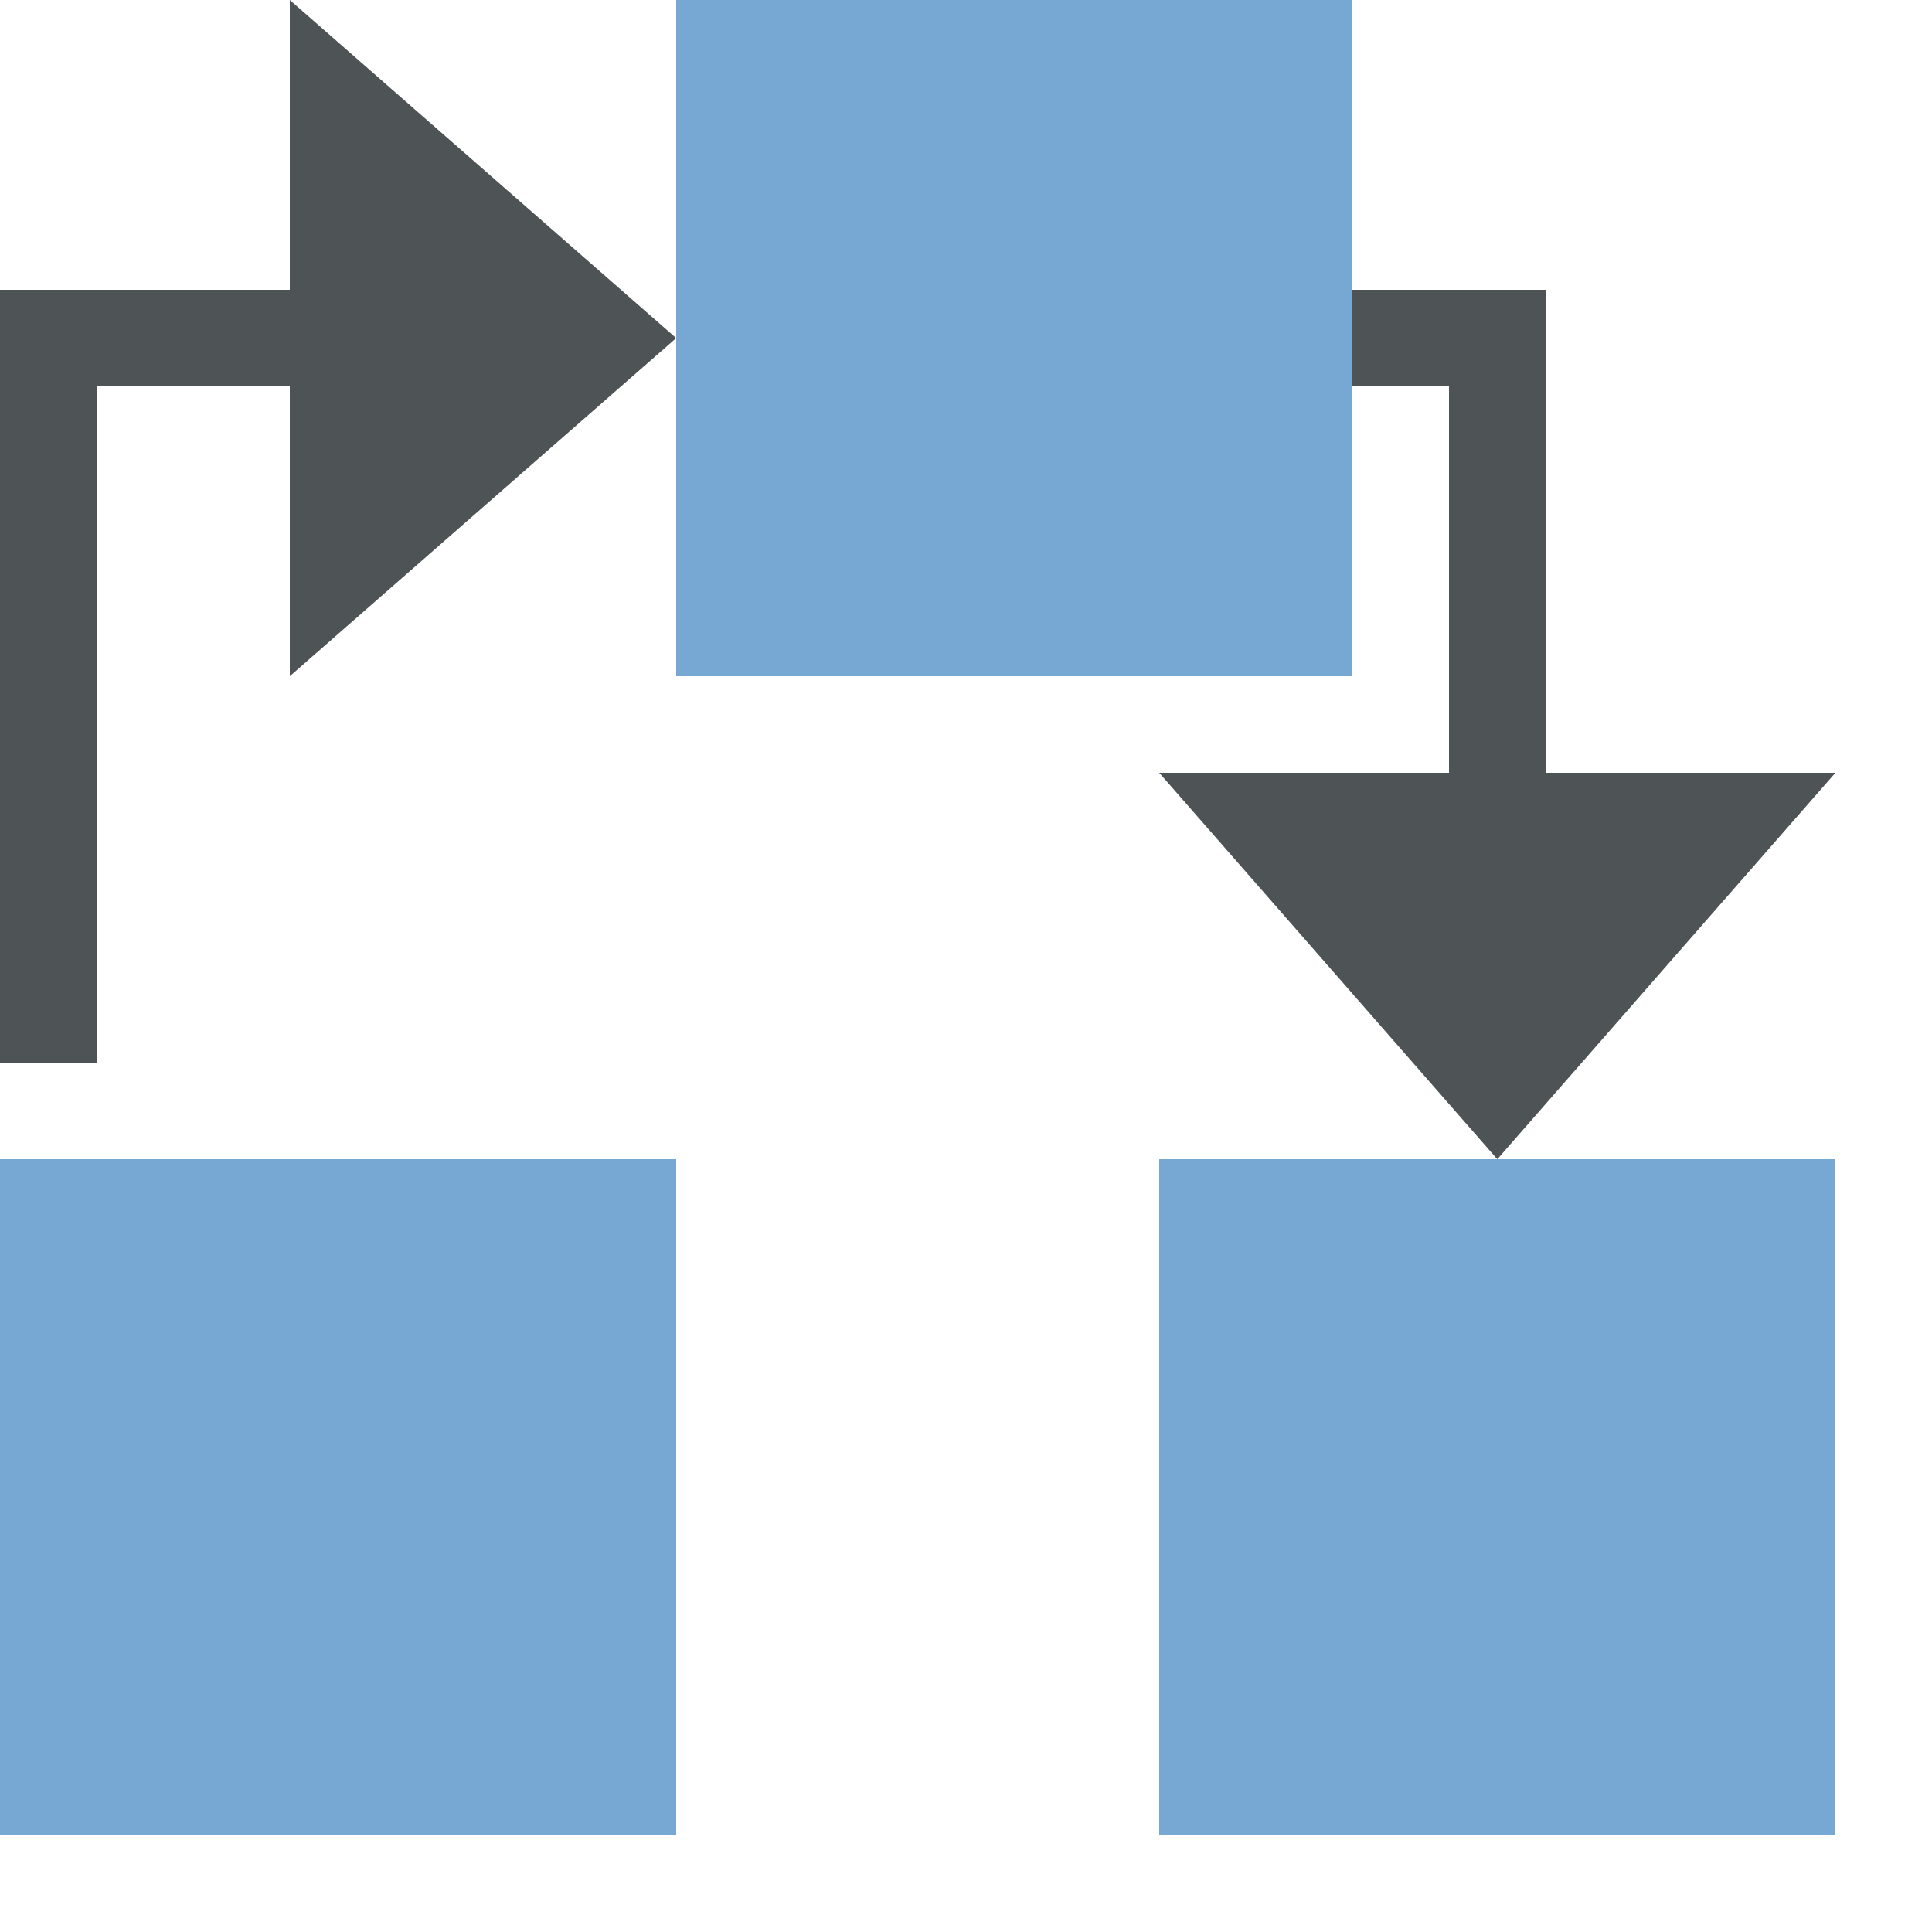
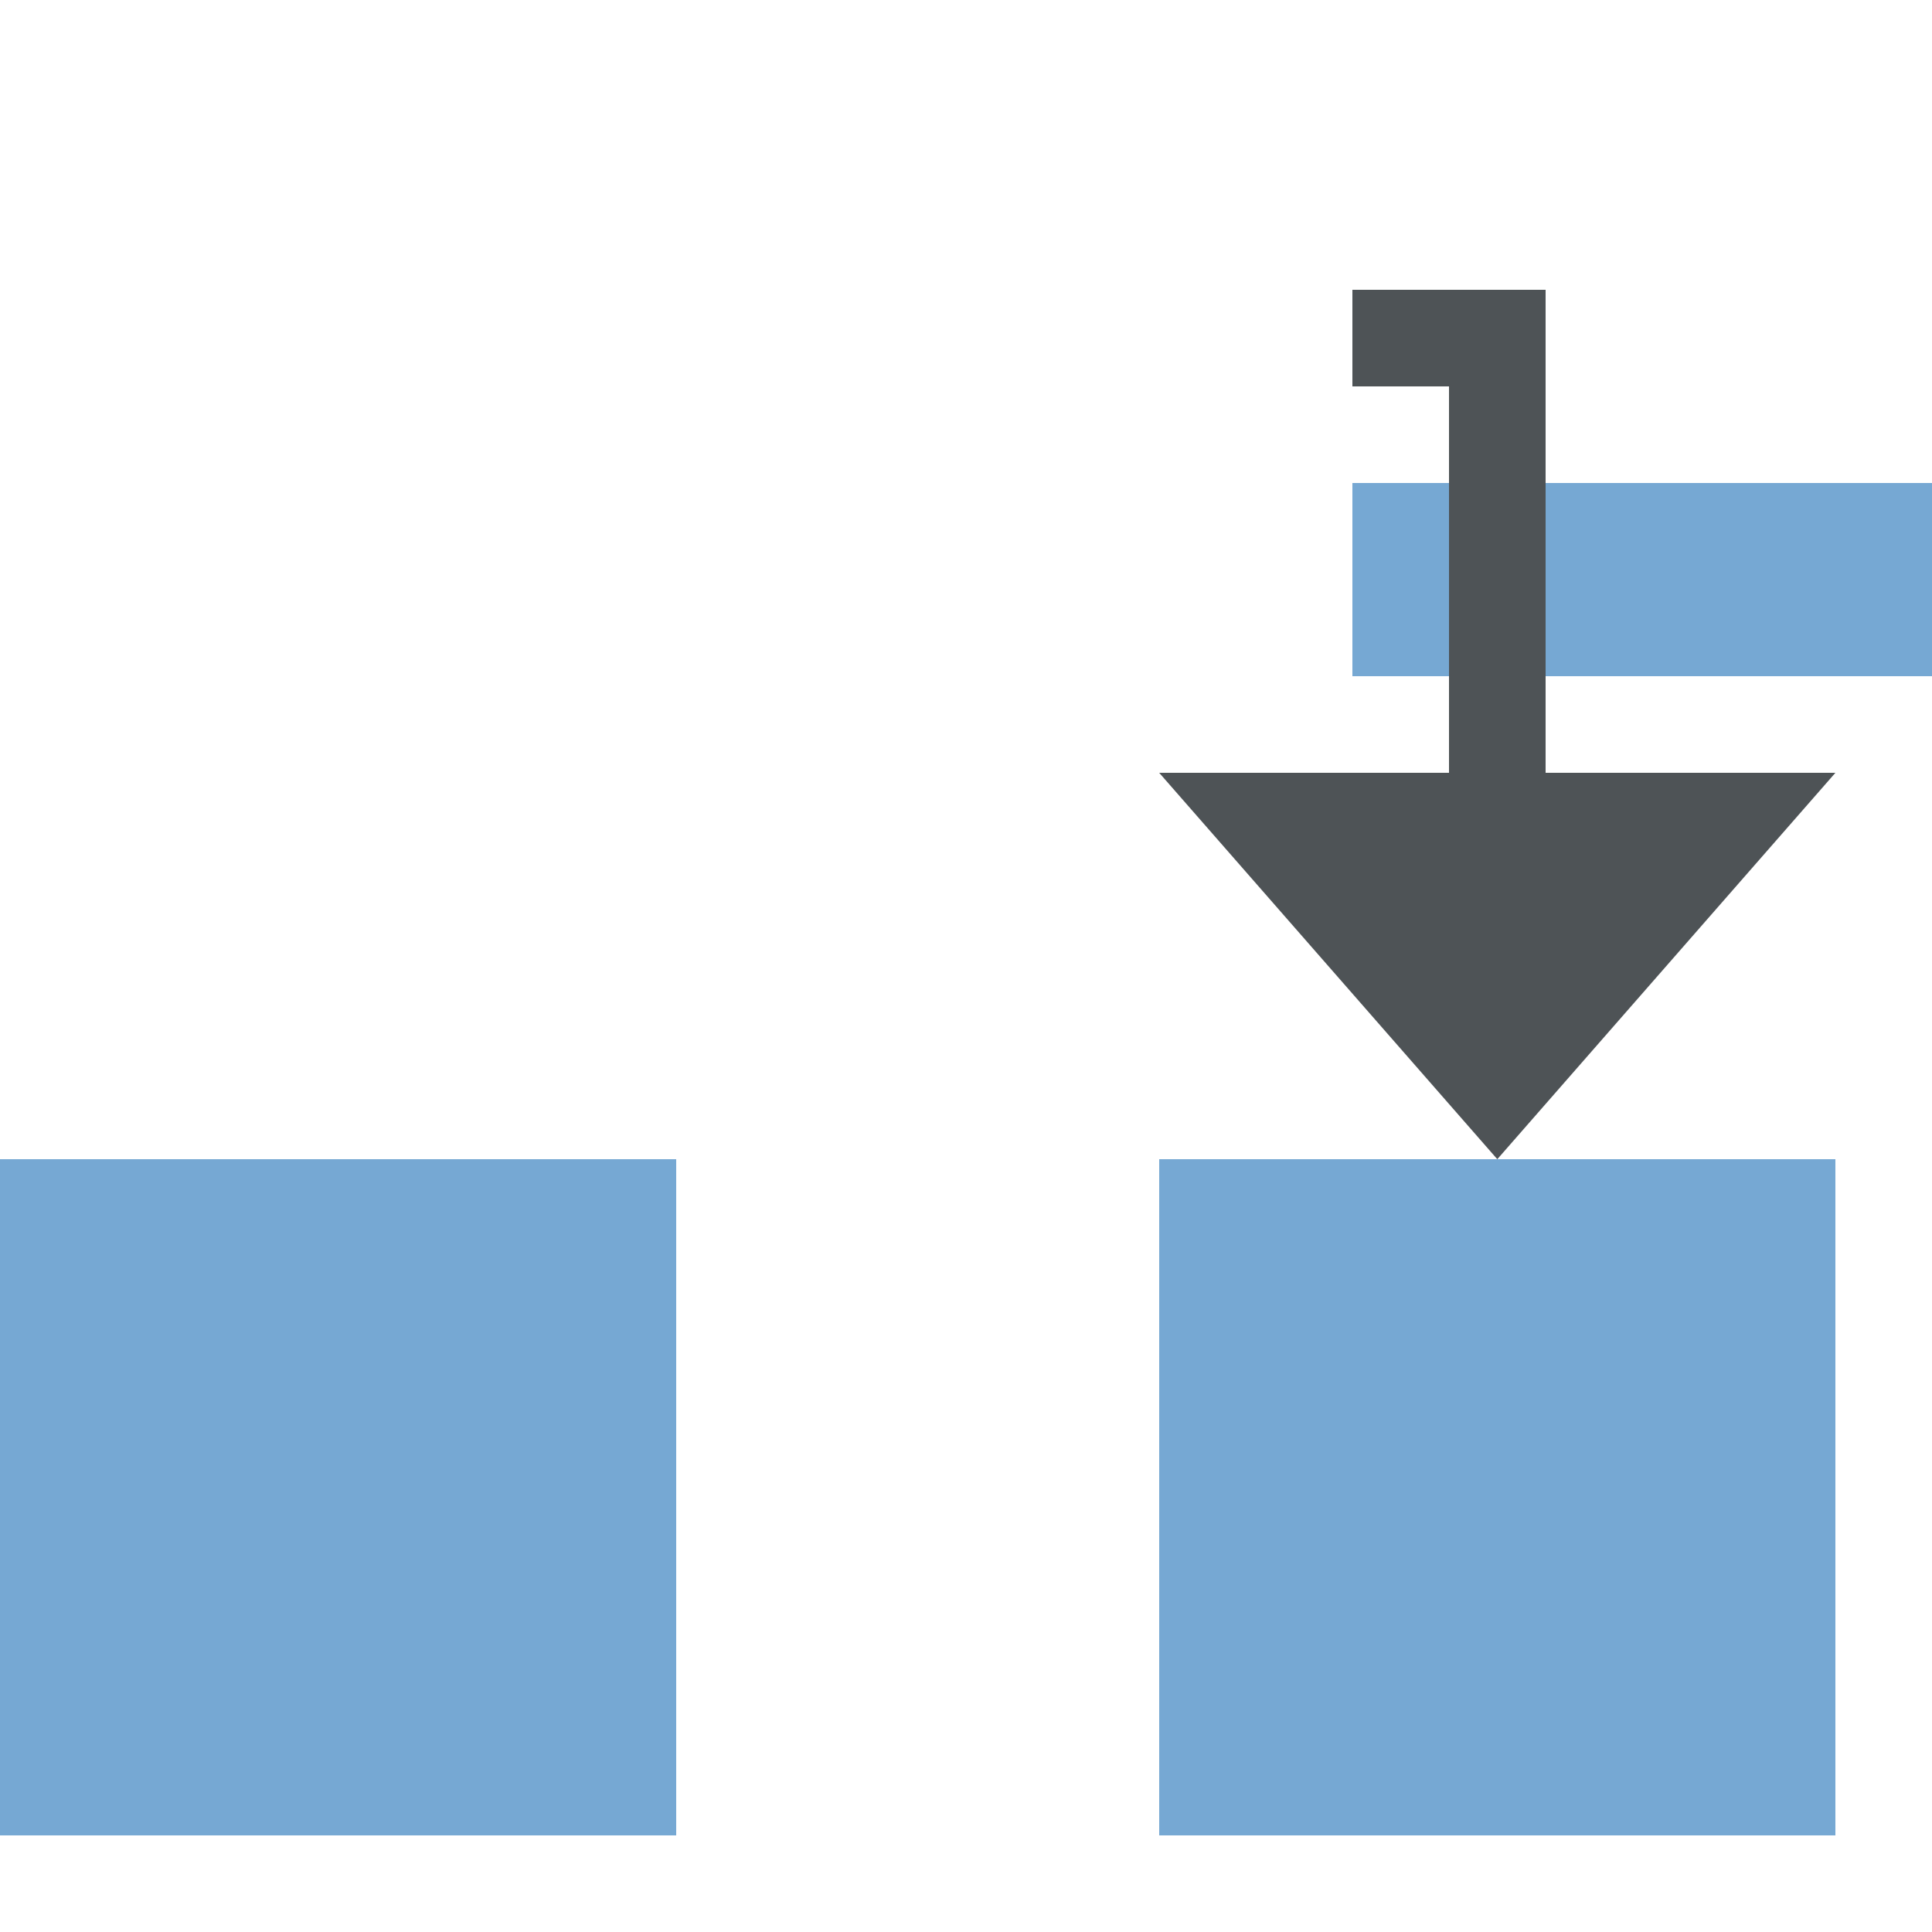
<svg xmlns="http://www.w3.org/2000/svg" width="20" height="20" fill="none">
-   <path fill="#000" fill-opacity="0" d="M0 0h20v20H0z" />
  <path d="M19 12h-7v7h7v-7z" fill="#76A8D3" />
-   <path fill-rule="evenodd" clip-rule="evenodd" d="M3 3H0v8h1V4h2v3l4-3.5L3 0v3z" fill="#4E5356" />
  <path d="M7 12H0v7h7v-7z" fill="#76A8D3" />
-   <path fill-rule="evenodd" clip-rule="evenodd" d="M14 5V0H7v7h7V5z" fill="#76A8D3" />
+   <path fill-rule="evenodd" clip-rule="evenodd" d="M14 5V0v7h7V5z" fill="#76A8D3" />
  <path fill-rule="evenodd" clip-rule="evenodd" d="M16 8V3h-2v1h1v4h-3l3.5 4L19 8h-3z" fill="#4E5356" />
</svg>